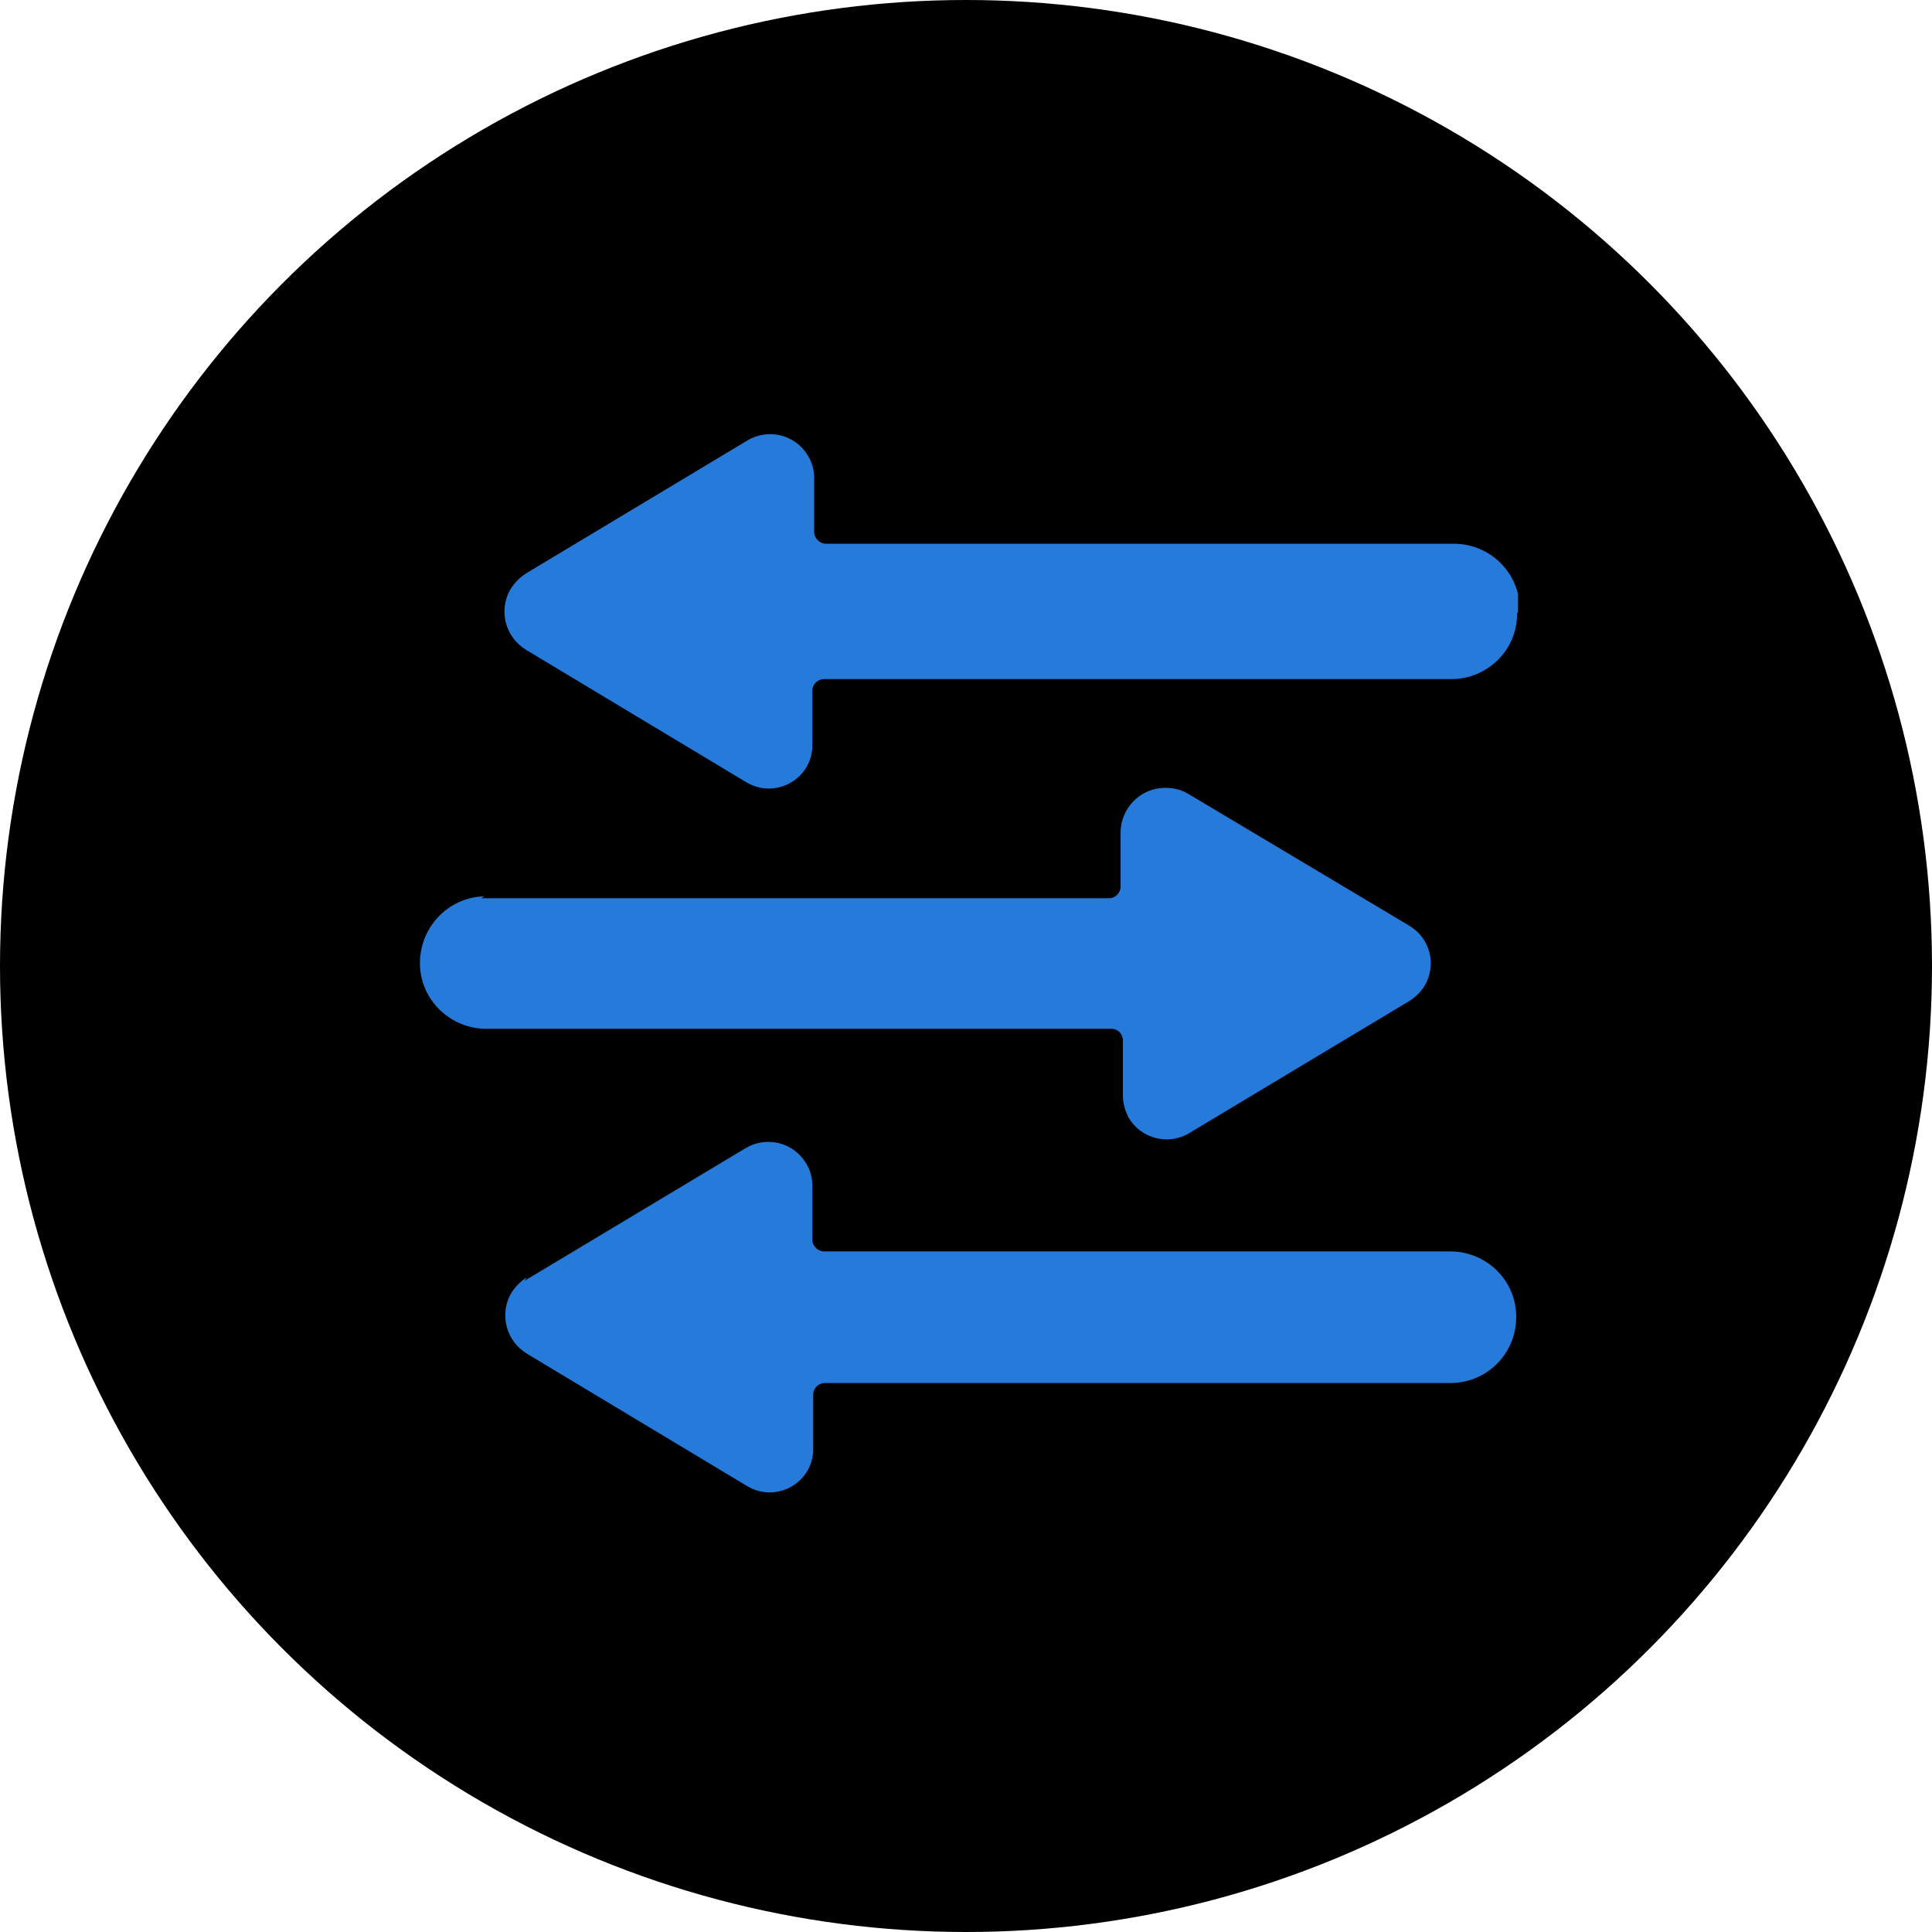
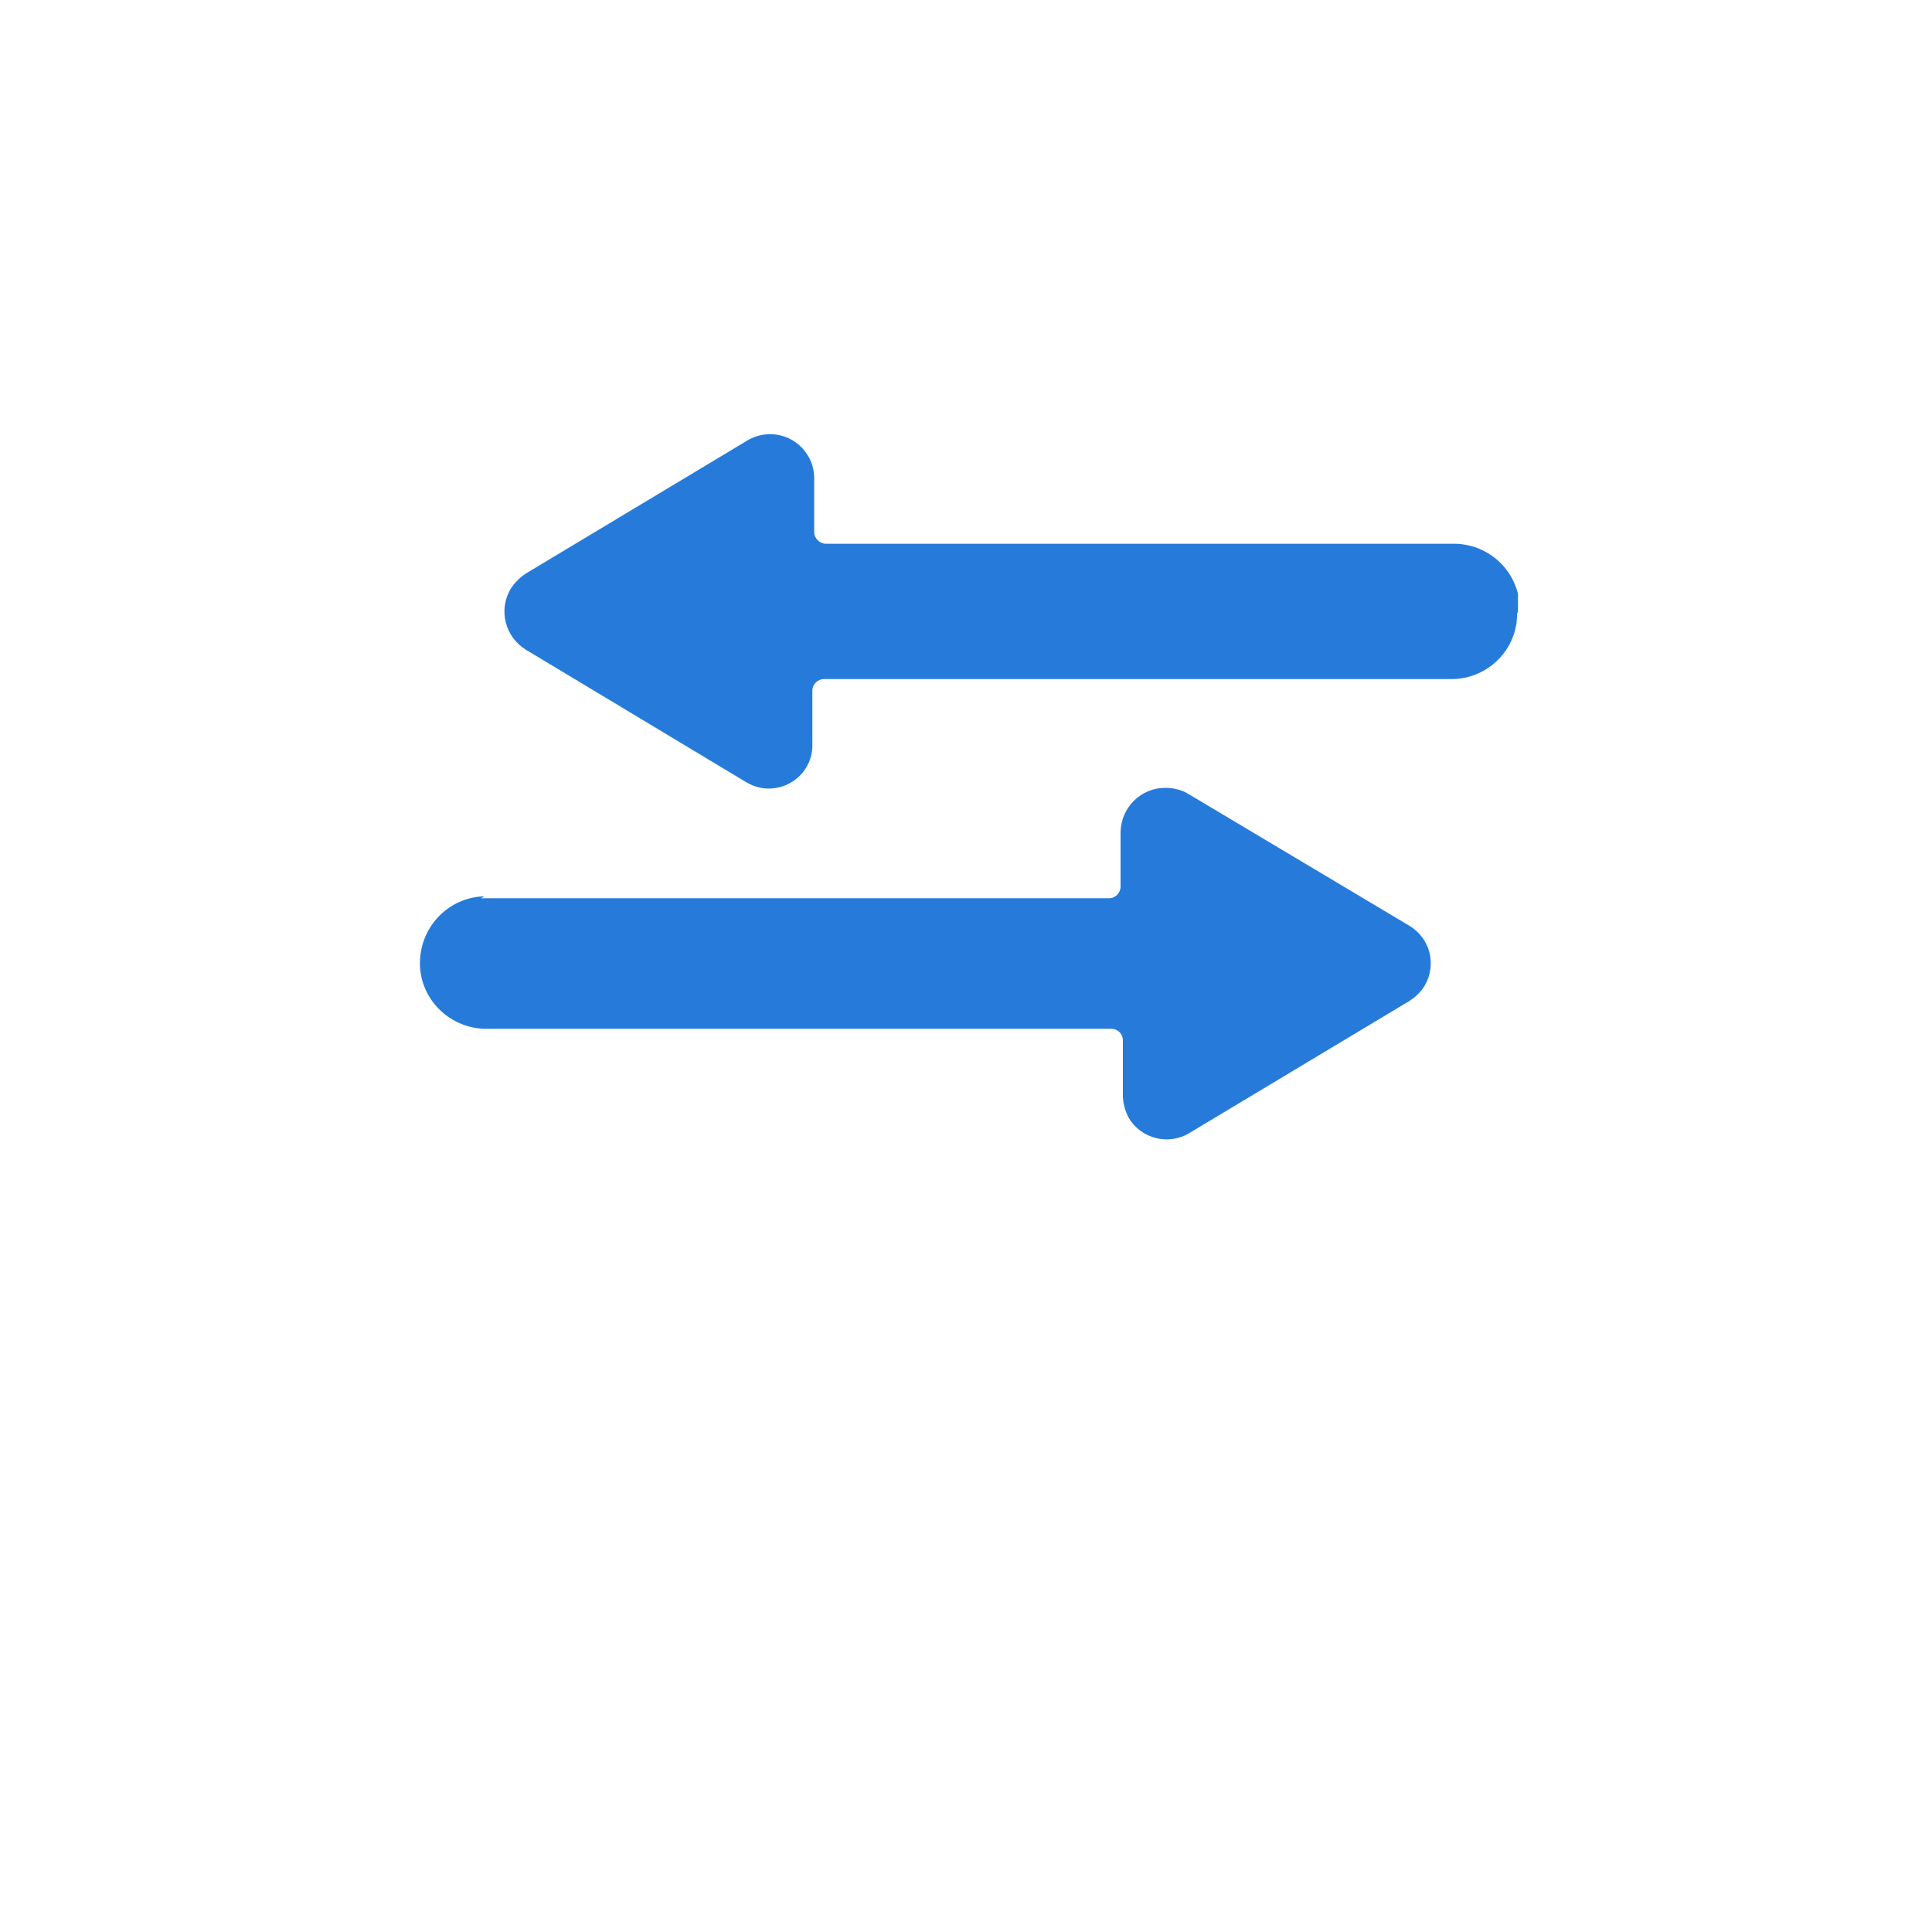
<svg xmlns="http://www.w3.org/2000/svg" width="140" height="140" viewBox="0 0 140 140" fill="none">
-   <circle cx="70" cy="70" r="70" fill="black" />
  <g clip-path="url(#clip0)">
    <path d="M34.867 65.09H80.367C80.833 65.09 81.2 64.69 81.2 64.257V60.29C81.233 58.523 82.667 57.09 84.433 57.09C85.033 57.09 85.6 57.223 86.1 57.523L102.1 67.067C103.633 67.967 104.133 69.9 103.233 71.433C102.967 71.867 102.6 72.233 102.133 72.533L86.163 82.117H86.167C84.667 83.017 82.7 82.517 81.8 81.017C81.533 80.517 81.367 79.95 81.367 79.35V75.383C81.367 74.917 81 74.55 80.533 74.55H35.067C32.433 74.45 30.333 72.25 30.433 69.617C30.533 67.05 32.567 65.017 35.1 64.95L34.867 65.09Z" fill="#267BDA" />
    <path d="M109.93 44.443H109.933C109.967 47.077 107.8 49.21 105.167 49.21H59.7C59.267 49.21 58.867 49.577 58.867 50.043V53.977C58.9 55.71 57.467 57.143 55.7 57.143C55.133 57.143 54.567 56.977 54.067 56.677L38.1 47.077C36.6 46.143 36.1 44.21 37 42.677C37.3 42.21 37.667 41.843 38.133 41.543L54.133 31.933C55.667 31 57.633 31.5 58.533 33C58.833 33.467 59 34.067 59 34.633V38.567C59 39 59.4 39.4 59.833 39.4H105.333C108 39.4 110.133 41.533 110.133 44.167L109.93 44.443Z" fill="#267BDA" />
-     <path d="M38 92.817L54 83.217C55.533 82.283 57.5 82.783 58.4 84.283C58.7 84.75 58.867 85.317 58.867 85.917V89.85C58.867 90.283 59.267 90.683 59.7 90.683H105.2C107.867 90.75 109.967 92.95 109.867 95.583C109.8 98.117 107.767 100.15 105.233 100.217H59.76C59.327 100.217 58.927 100.583 58.927 101.05V104.983V104.98C58.96 106.713 57.527 108.147 55.76 108.147C55.193 108.147 54.627 107.98 54.127 107.68L38.16 98.08C36.66 97.147 36.16 95.213 37.06 93.68C37.36 93.213 37.727 92.847 38.193 92.547L38 92.817Z" fill="#267BDA" />
  </g>
  <defs>
    <clipPath id="clip0">
      <rect width="80" height="80" fill="white" transform="matrix(-1 0 0 1 110 30)" />
    </clipPath>
  </defs>
</svg>